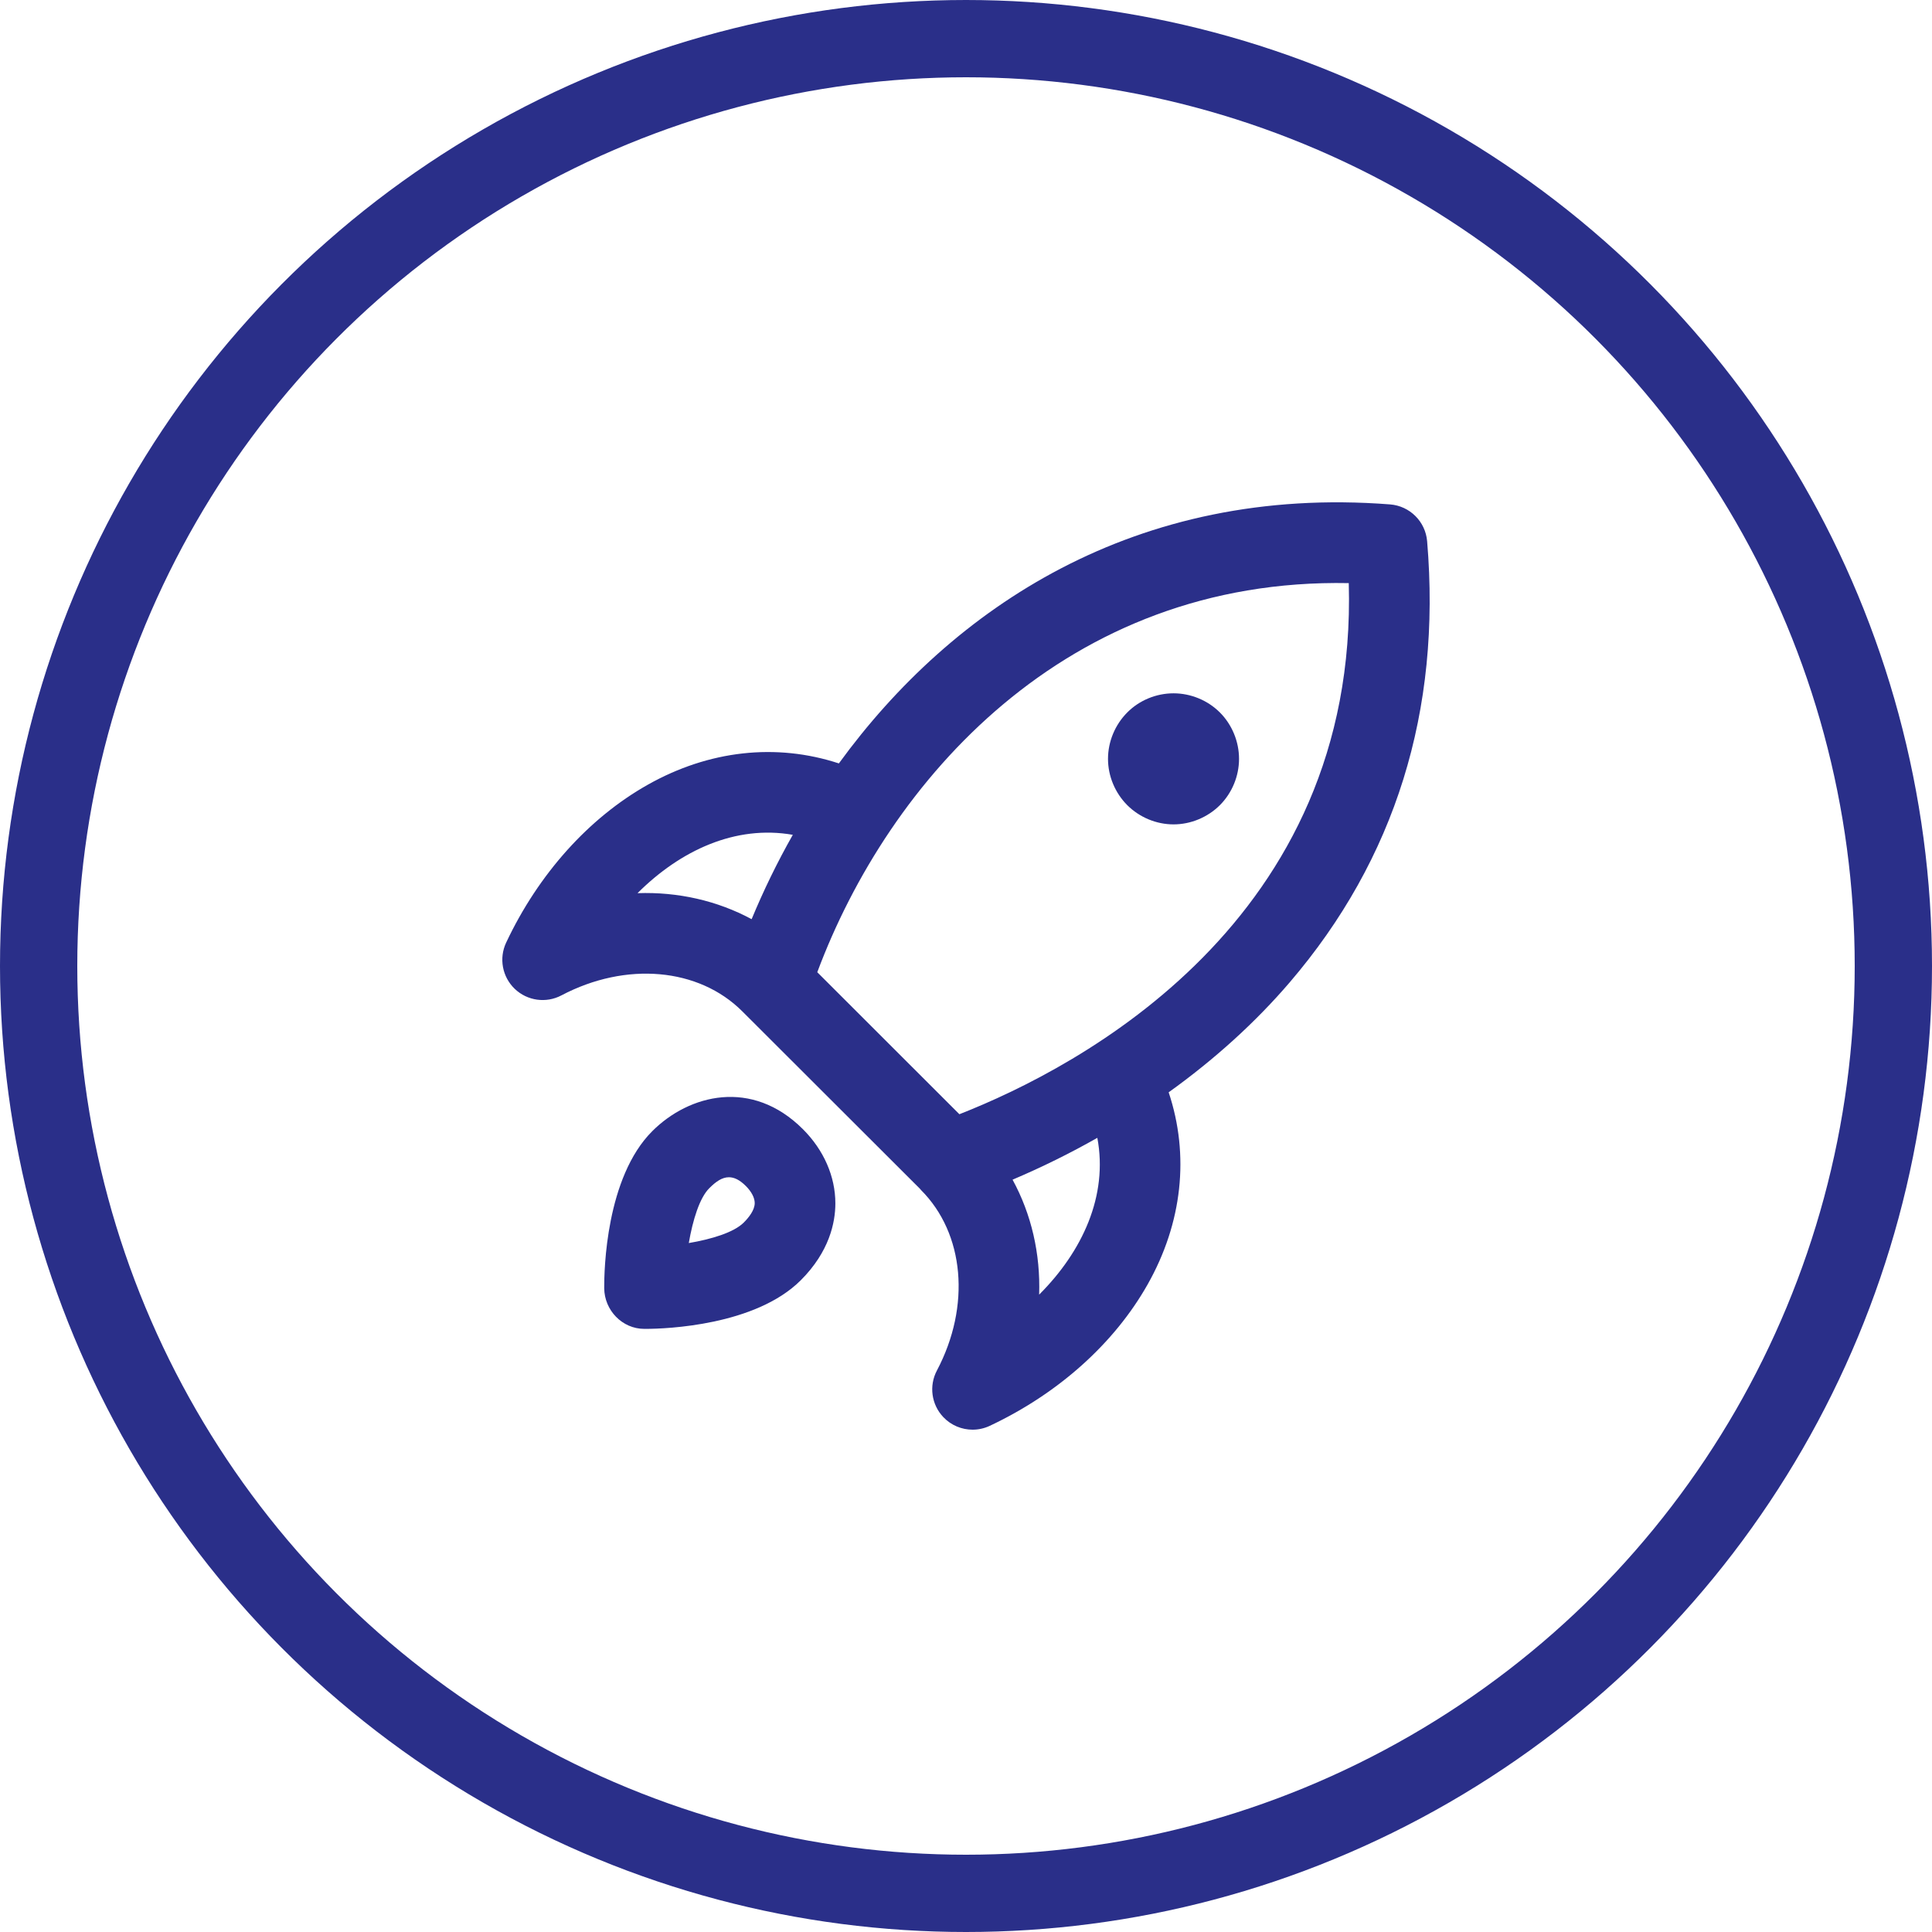
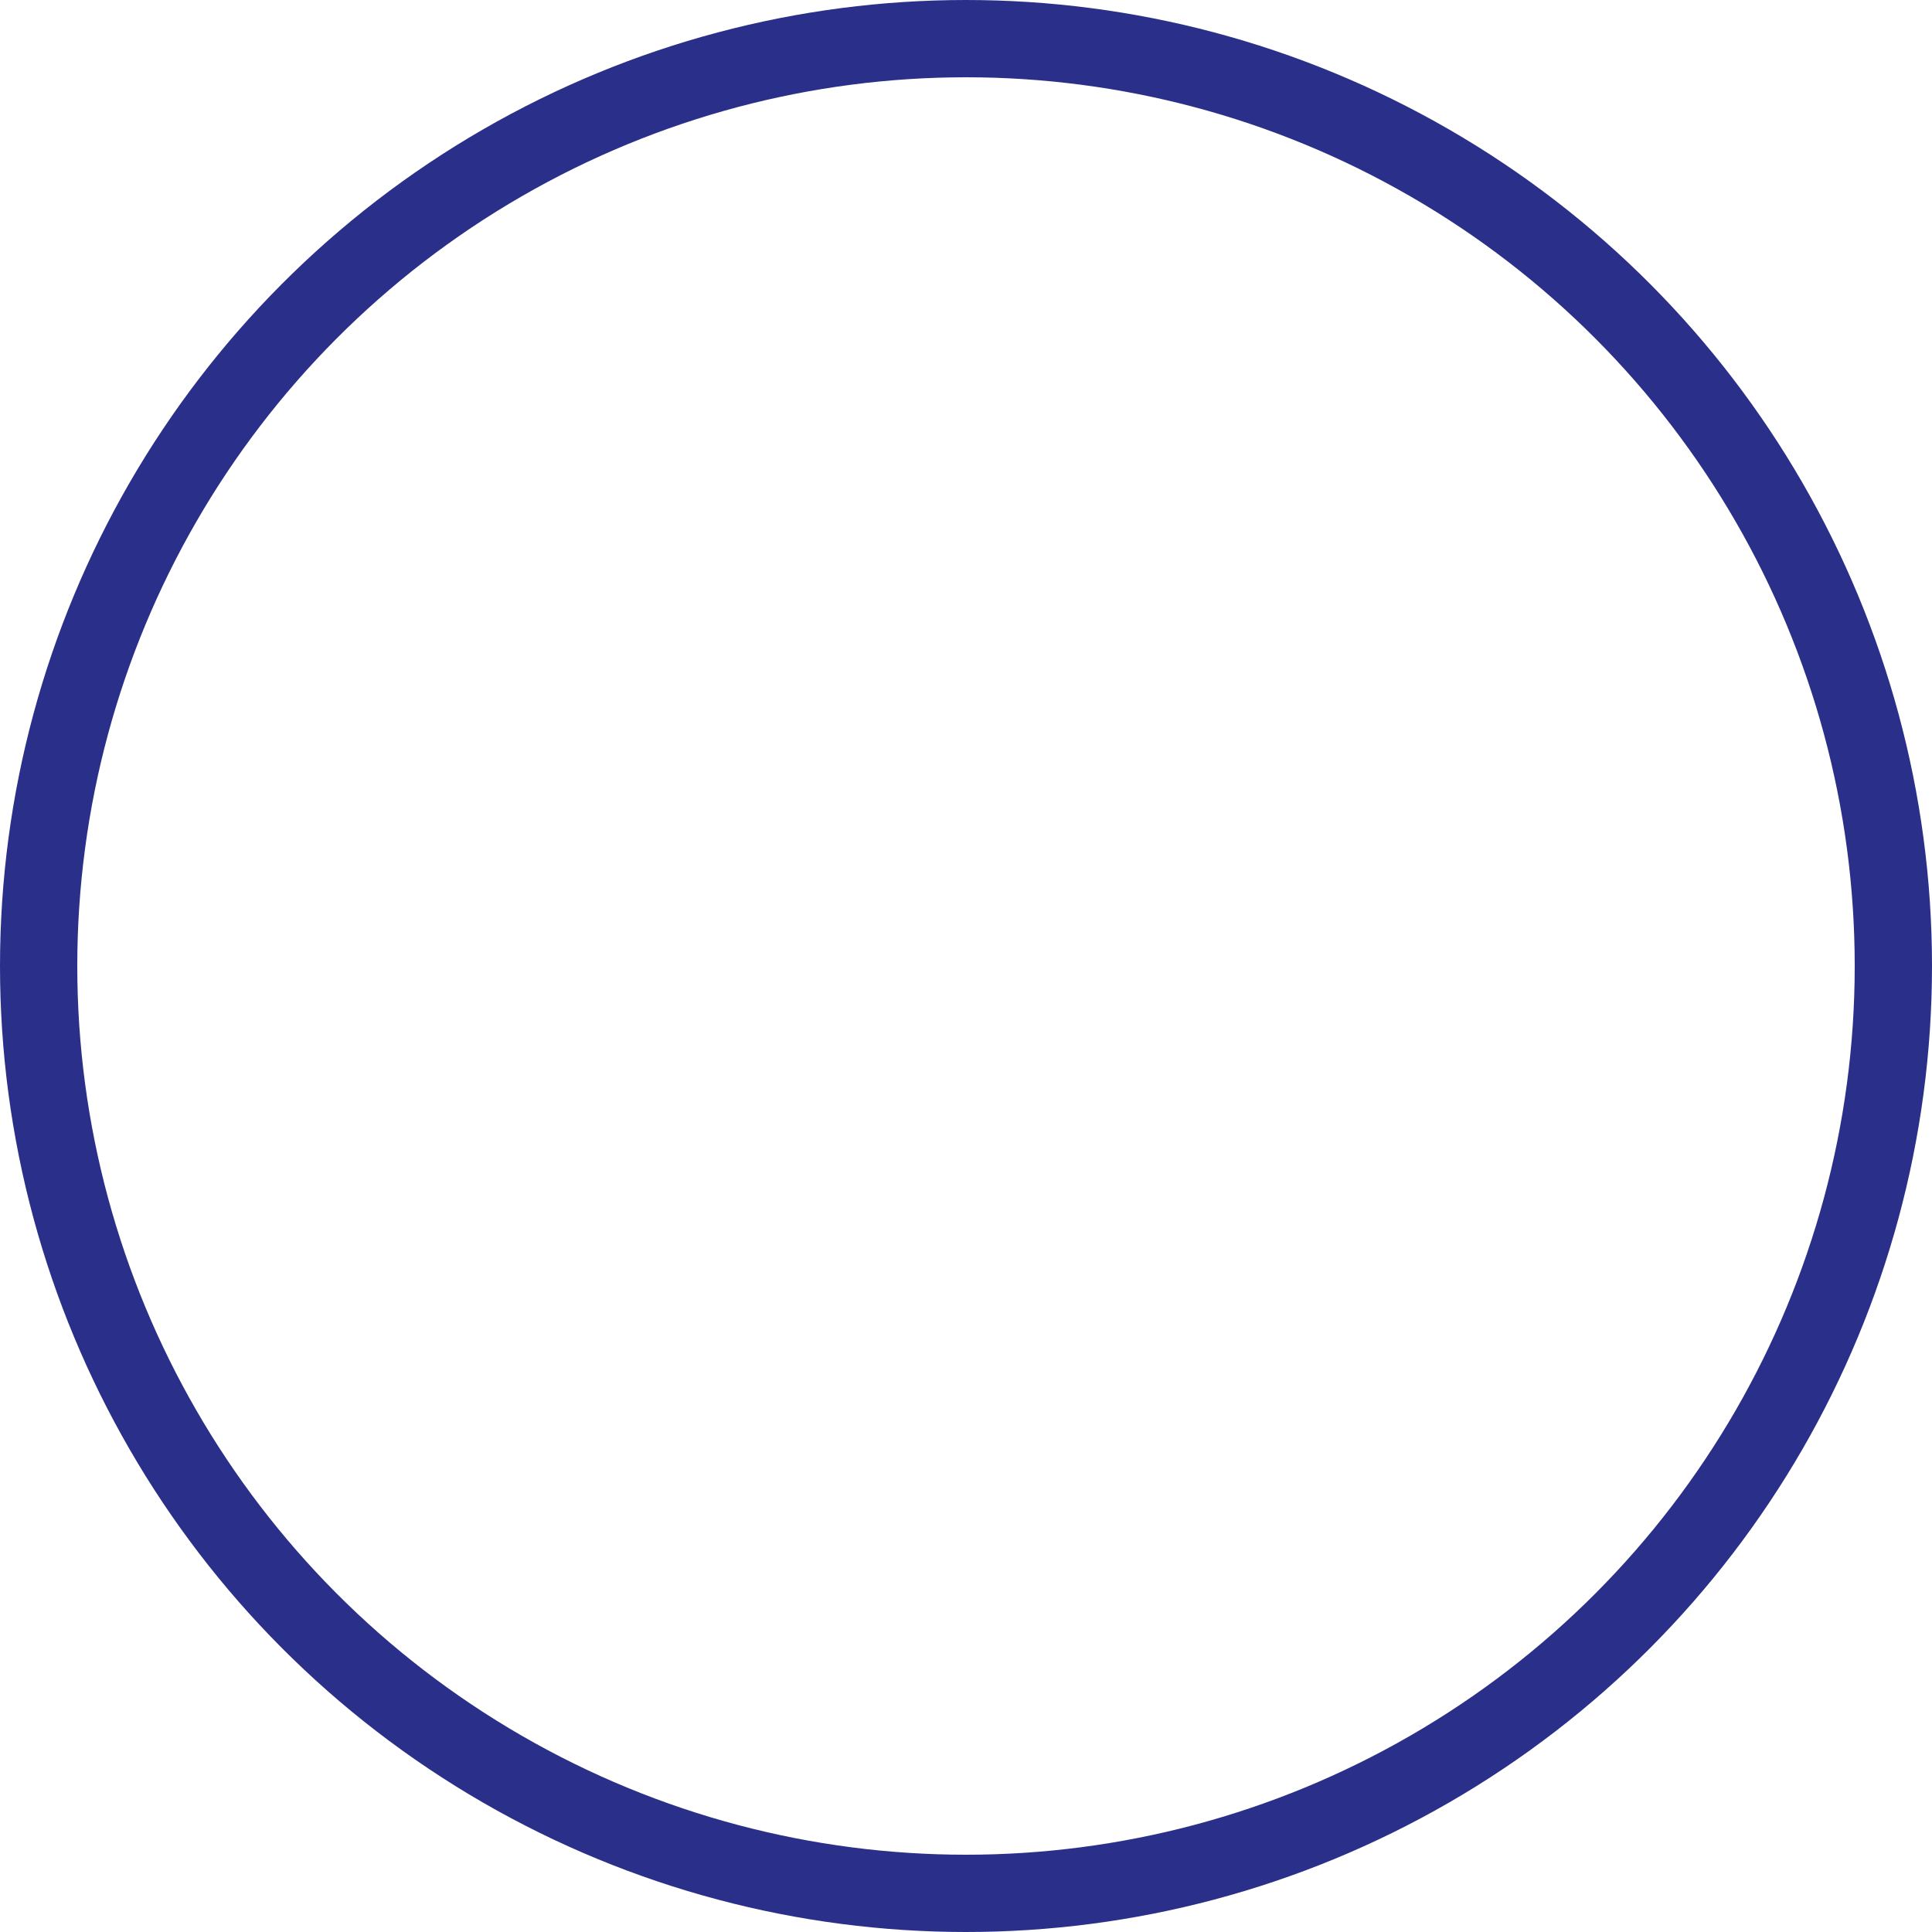
<svg xmlns="http://www.w3.org/2000/svg" width="50px" height="50px" viewBox="0 0 50 50" version="1.1">
  <title>编组 43备份</title>
  <g id="页面-1" stroke="none" stroke-width="1" fill="none" fill-rule="evenodd">
    <g id="编组-43备份">
      <circle id="椭圆形" stroke="#2A2F89" stroke-width="2" cx="25" cy="25" r="24" />
      <g id="速度" transform="translate(13, 13)" fill="#2A2F89" fill-rule="nonzero">
-         <path d="M23.934,1.007 C23.891,0.497 23.485,0.094 22.975,0.054 C16.387,-0.458 11.642,2.73 8.71,6.757 C7.09,6.226 5.35,6.415 3.764,7.309 C2.236,8.17 0.935,9.62 0.1,11.393 C-0.092,11.799 -0.002,12.282 0.322,12.592 C0.647,12.902 1.133,12.97 1.53,12.76 C3.201,11.88 5.082,12.045 6.211,13.174 L10.811,17.768 C10.819,17.777 10.825,17.787 10.834,17.796 C11.962,18.923 12.128,20.801 11.247,22.469 C11.037,22.866 11.105,23.352 11.415,23.677 C11.616,23.888 11.891,24 12.17,24 C12.32,24 12.471,23.968 12.614,23.901 C14.388,23.067 15.84,21.766 16.701,20.24 C17.601,18.646 17.788,16.896 17.245,15.269 C18.428,14.42 19.487,13.463 20.377,12.424 C23.108,9.236 24.305,5.395 23.934,1.007 Z M3.499,10.115 C4.609,9.007 6.034,8.345 7.518,8.605 C7.109,9.326 6.755,10.058 6.452,10.788 C5.564,10.31 4.547,10.078 3.499,10.115 Z M13.893,20.505 C13.929,19.446 13.692,18.422 13.205,17.53 C13.963,17.208 14.696,16.846 15.399,16.447 C15.68,17.945 15.014,19.385 13.893,20.505 Z M11.829,15.836 L8.151,12.161 C9.994,7.224 14.573,1.948 21.906,2.091 C22.153,10.831 14.937,14.616 11.829,15.836 Z M18.571,5.439 C18.886,5.755 19.066,6.193 19.066,6.639 C19.066,7.085 18.886,7.521 18.571,7.837 C18.255,8.152 17.817,8.335 17.371,8.335 C16.924,8.335 16.489,8.152 16.173,7.837 C15.858,7.521 15.675,7.085 15.675,6.639 C15.675,6.193 15.858,5.755 16.173,5.439 C16.486,5.123 16.924,4.943 17.371,4.943 C17.817,4.943 18.255,5.123 18.571,5.439 Z M3.881,16.274 C2.681,17.472 2.634,19.872 2.637,20.337 C2.641,20.909 3.103,21.391 3.674,21.391 C3.685,21.391 3.696,21.391 3.708,21.391 C4.245,21.391 6.551,21.304 7.724,20.133 C8.464,19.393 8.619,18.639 8.619,18.143 C8.619,17.448 8.321,16.764 7.779,16.223 C6.459,14.904 4.833,15.323 3.881,16.274 Z M6.249,18.639 C5.992,18.896 5.415,19.07 4.826,19.17 C4.928,18.576 5.105,18 5.356,17.751 C5.526,17.58 5.688,17.467 5.864,17.467 C6,17.467 6.143,17.534 6.304,17.695 C6.449,17.84 6.532,18 6.532,18.135 C6.532,18.318 6.378,18.51 6.249,18.639 Z" id="形状" />
-       </g>
+         </g>
    </g>
  </g>
</svg>